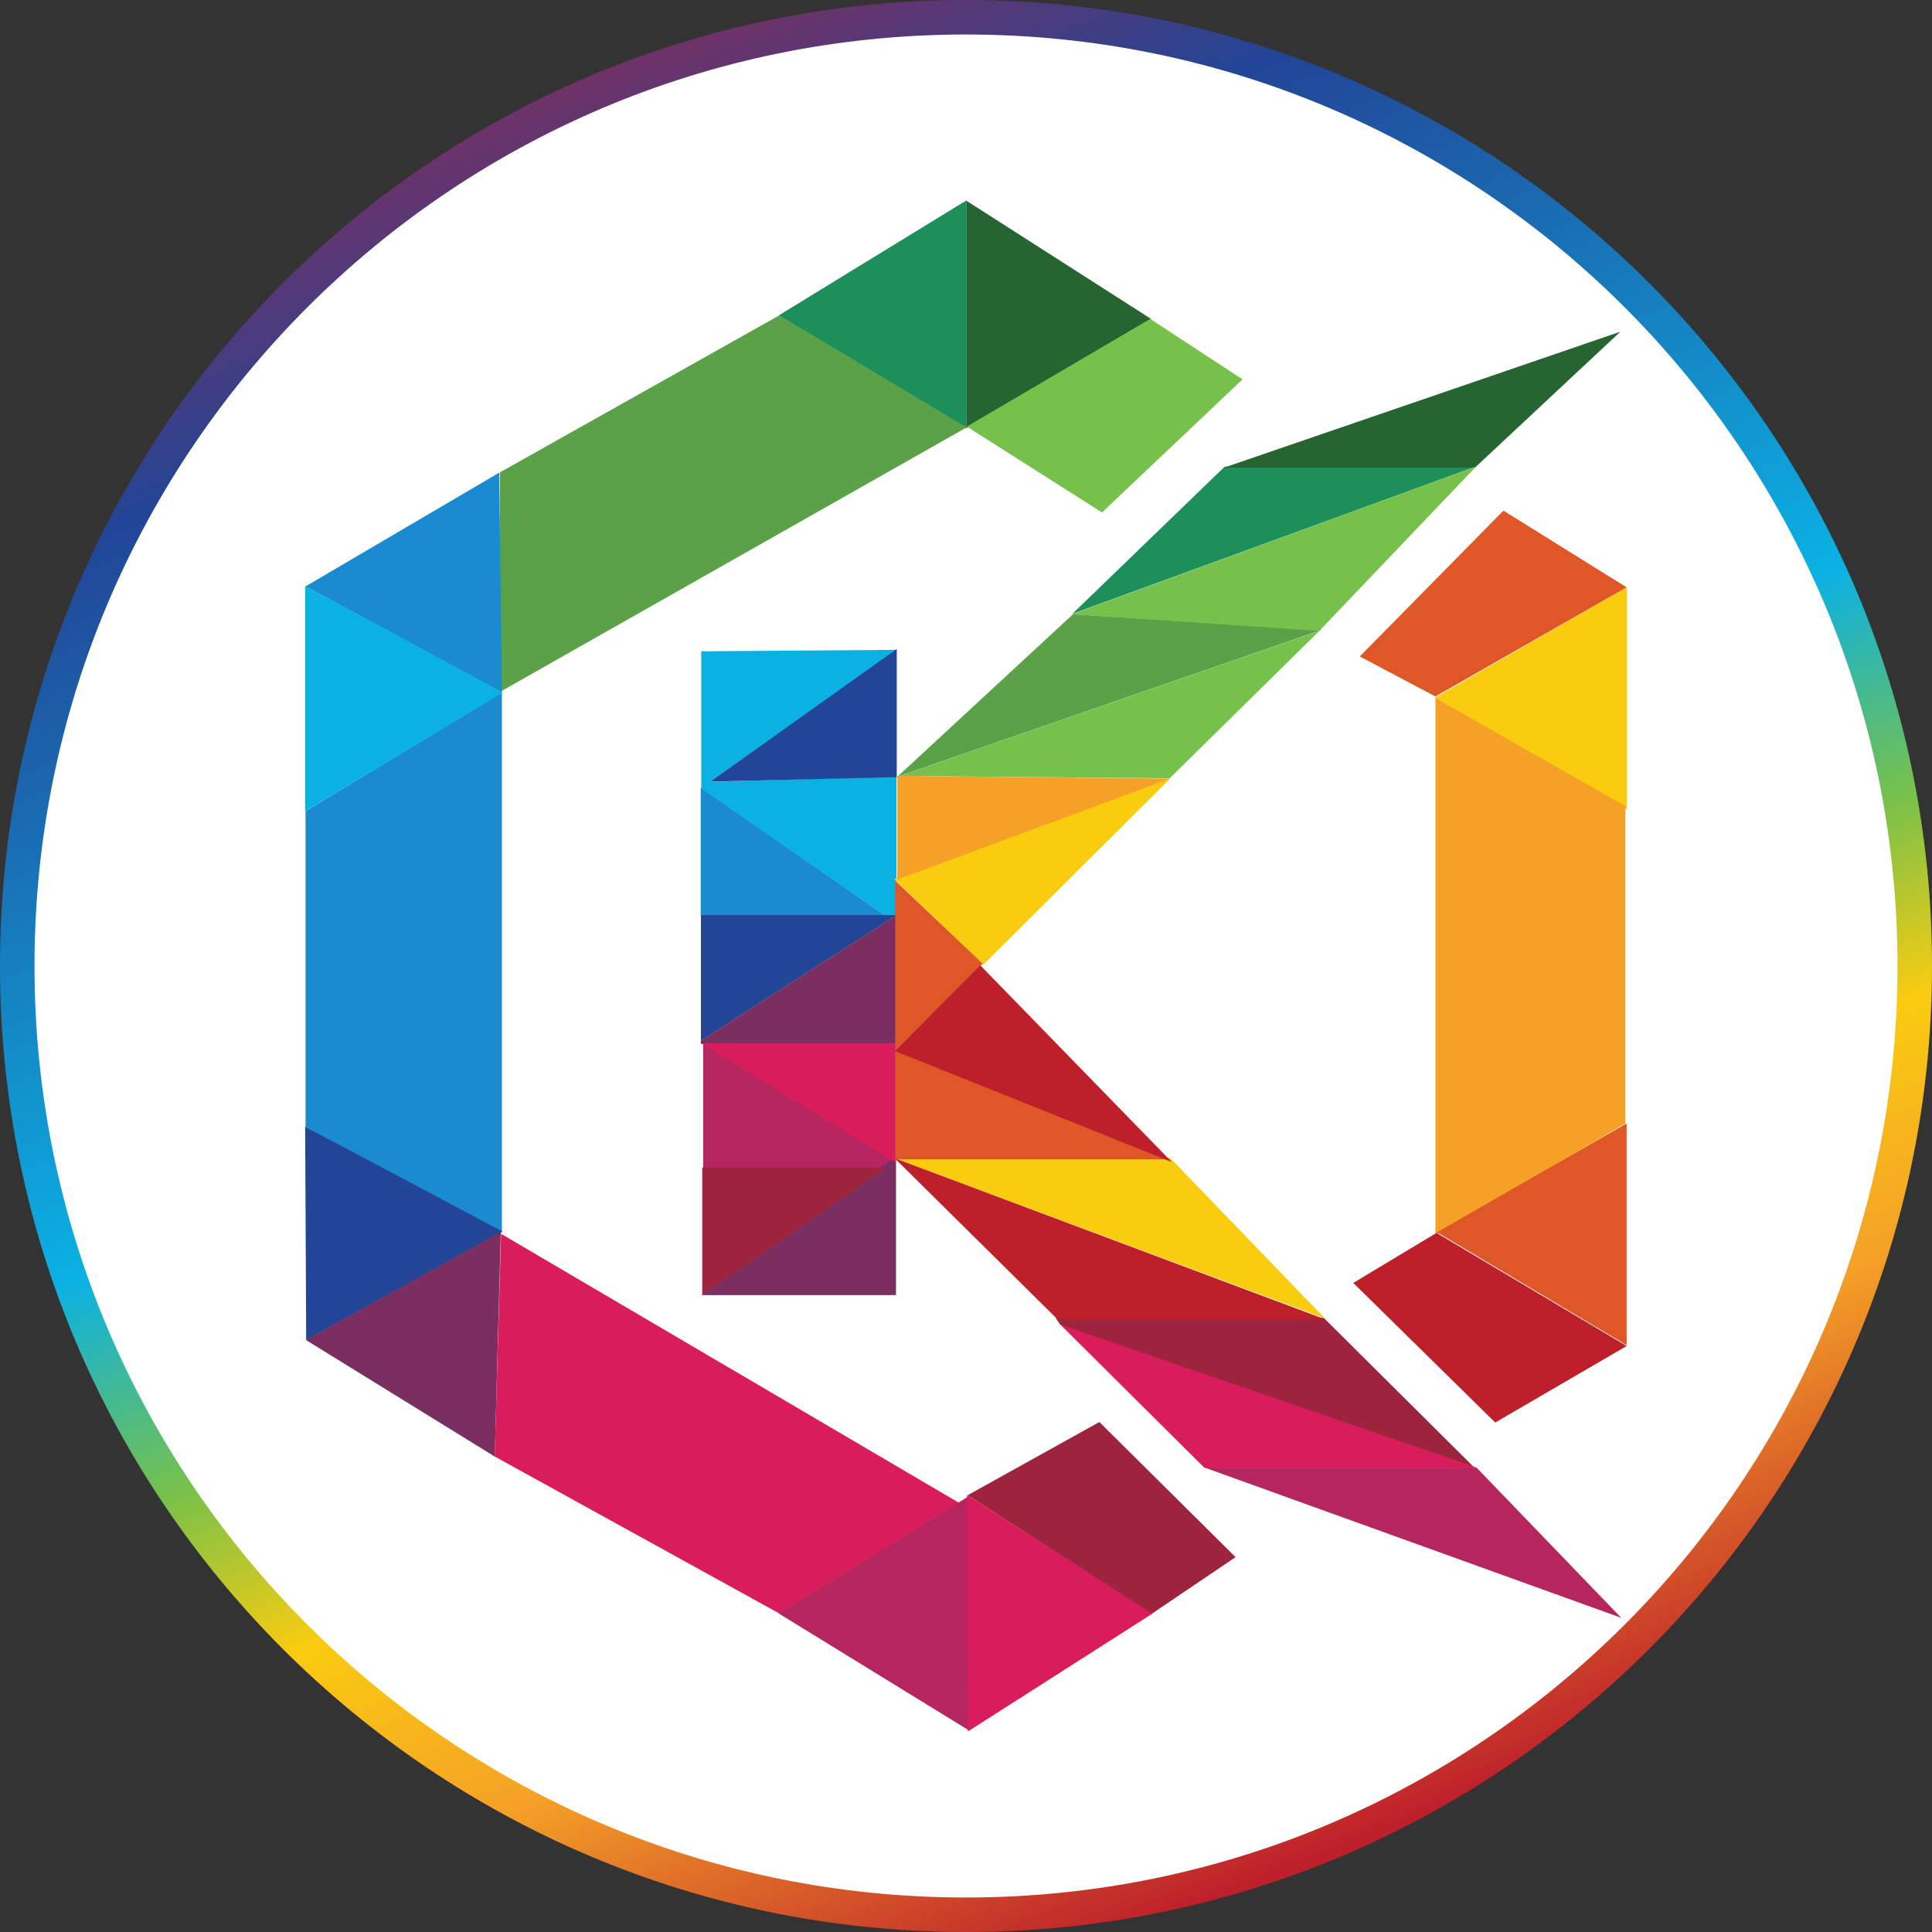
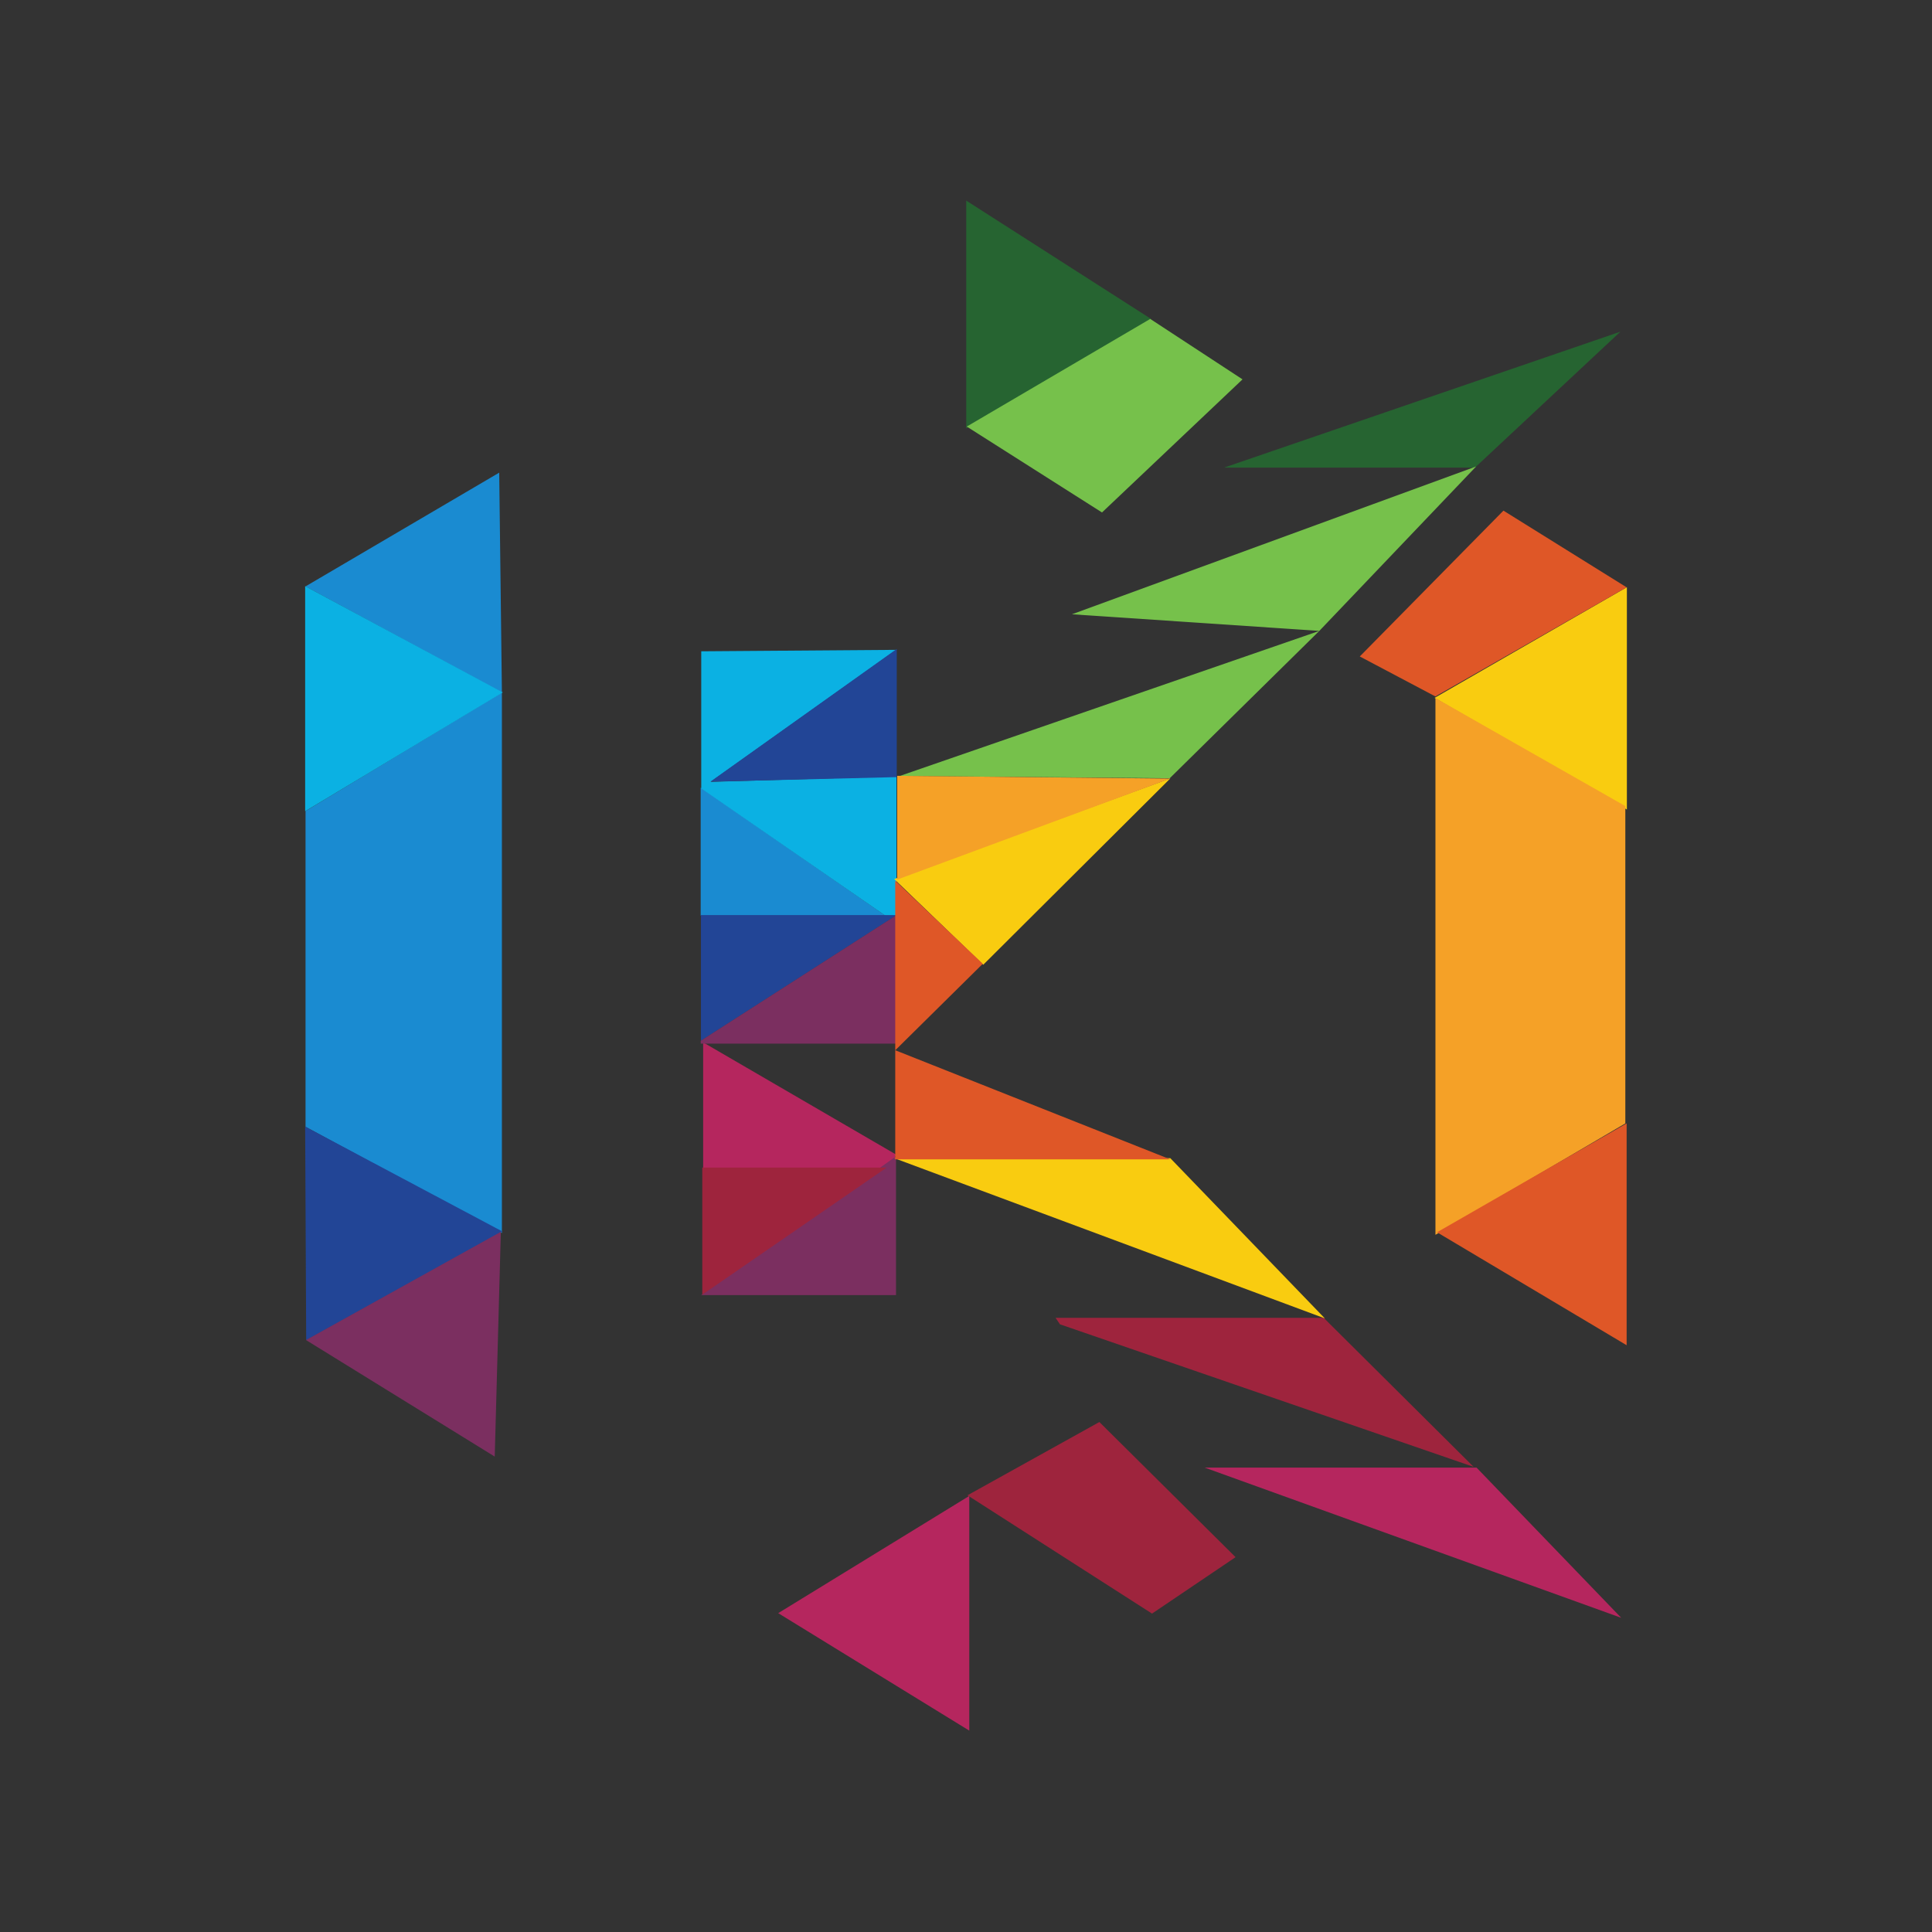
<svg xmlns="http://www.w3.org/2000/svg" width="56" height="56" fill="none" viewBox="0 0 56 56">
  <rect x="0" y="0" width="56" height="56" fill="#333333" stroke="none" />
  <g clip-path="url(#a)">
-     <path fill="#fff" stroke="url(#b)" d="M28 .5C43.188.5 55.5 12.812 55.5 28S43.188 55.5 28 55.5.5 43.188.5 28 12.812.5 28 .5Z" />
    <path fill="#b5265e" d="M20.381 33.906v-3.692l5.59 3.25-.143.442zM28.095 50.163l-5.538-3.405 5.538-3.398zM46.992 46.893l-12.074-4.354h7.88z" />
-     <path fill="#1d8f5b" d="M28.005 12.396V5.813l-5.434 3.33zM31.083 17.793l4.416-4.268h7.274z" />
    <path fill="#266431" d="m33.362 9.243-5.355-3.428v6.601zM46.968 9.614l-11.485 3.939h7.27z" />
-     <path fill="#5ba148" d="m28.017 12.389-5.431-3.246-8.097 4.549v6.365zM26.011 22.514l5.09-4.71 7.2.458z" />
    <path fill="#76c14b" d="M36.015 10.996 33.34 9.244l-5.318 3.12 3.92 2.49zM31.071 17.805l11.716-4.285-4.546 4.767-4.337 4.272-7.822-.068 12.16-4.204z" />
    <path fill="#1a8bd1" d="M8.856 16.997 14.47 13.7l.078 6.37v15.67l-5.692-3.08V23.51l5.692-3.438zM20.31 26.54v-3.712l5.354 3.712z" />
    <path fill="#0bb1e3" d="M8.845 23.514V16.99l5.728 3.08zM20.326 22.854v-3.976l5.65-.042-5.378 3.826 5.387-.158v4.035h-.325z" />
    <path fill="#224596" d="m8.875 38.847-.03-6.192 5.716 3.039zM20.317 30.167v-3.643h5.676zM25.993 22.525V18.81l-5.4 3.846z" />
    <path fill="#7b2f60" d="m14.34 42.22-5.47-3.378 5.647-3.137zM25.971 37.539h-5.646l5.646-4.022zM25.971 26.535v3.716h-5.66v-.083z" />
-     <path fill="#d91c5c" d="m14.338 42.217.186-6.454 13.27 7.795-5.222 3.2zM25.967 33.708l-5.643-3.468h5.642zM28.055 50.187l-.025-6.85 5.382 3.429zM34.91 42.544l-4.215-4.19 12.112 4.19z" />
-     <path fill="#9e243d" d="M20.356 37.526v-3.683h5.343zM31.866 41.218l-3.823 2.124 5.349 3.429 2.422-1.636zM38.368 38.198l4.346 4.32-11.99-4.132-.128-.188z" />
+     <path fill="#9e243d" d="M20.356 37.526v-3.683h5.343zM31.866 41.218l-3.823 2.124 5.349 3.429 2.422-1.636zM38.368 38.198l4.346 4.32-11.99-4.132-.128-.188" />
    <path fill="#f9cc10" d="M28.5 27.964 25.92 25.48l8.003-2.918zM33.922 33.57h-8.003l12.483 4.645zM47.156 17.02l-5.574 3.208 5.574 3.237z" />
    <path fill="#f5a127" d="M26.006 25.495v-3.007l7.911.08zM41.607 35.792V20.233l5.504 3.132v9.198z" />
    <path fill="#df5727" d="m25.95 25.526 2.536 2.41-2.536 2.506 7.969 3.162h-7.97v-8.078M39.414 19.028l2.192 1.159 5.542-3.163-3.57-2.223zM47.149 38.992l-5.496-3.274 5.496-3.156z" />
-     <path fill="#bd202a" d="m28.414 27.98-2.481 2.482 8.032 3.22zM30.644 38.233l-4.711-4.66 12.455 4.66zM43.34 41.233l-4.115-4.047 2.414-1.45 5.511 3.278z" />
  </g>
  <defs>
    <linearGradient id="b" x1="15.916" x2="37.172" y1="1.574" y2="54.206" gradientUnits="userSpaceOnUse">
      <stop stop-color="#7b2f60" />
      <stop offset=".14" stop-color="#224596" />
      <stop offset=".49" stop-color="#0bb1e3" />
      <stop offset=".609" stop-color="#76c14b" />
      <stop offset=".708" stop-color="#f9cc10" />
      <stop offset=".823" stop-color="#f5a127" />
      <stop offset="1" stop-color="#bd202a" />
    </linearGradient>
    <clipPath id="a">
      <path fill="#fff" d="M0 0h56v56H0z" />
    </clipPath>
  </defs>
</svg>